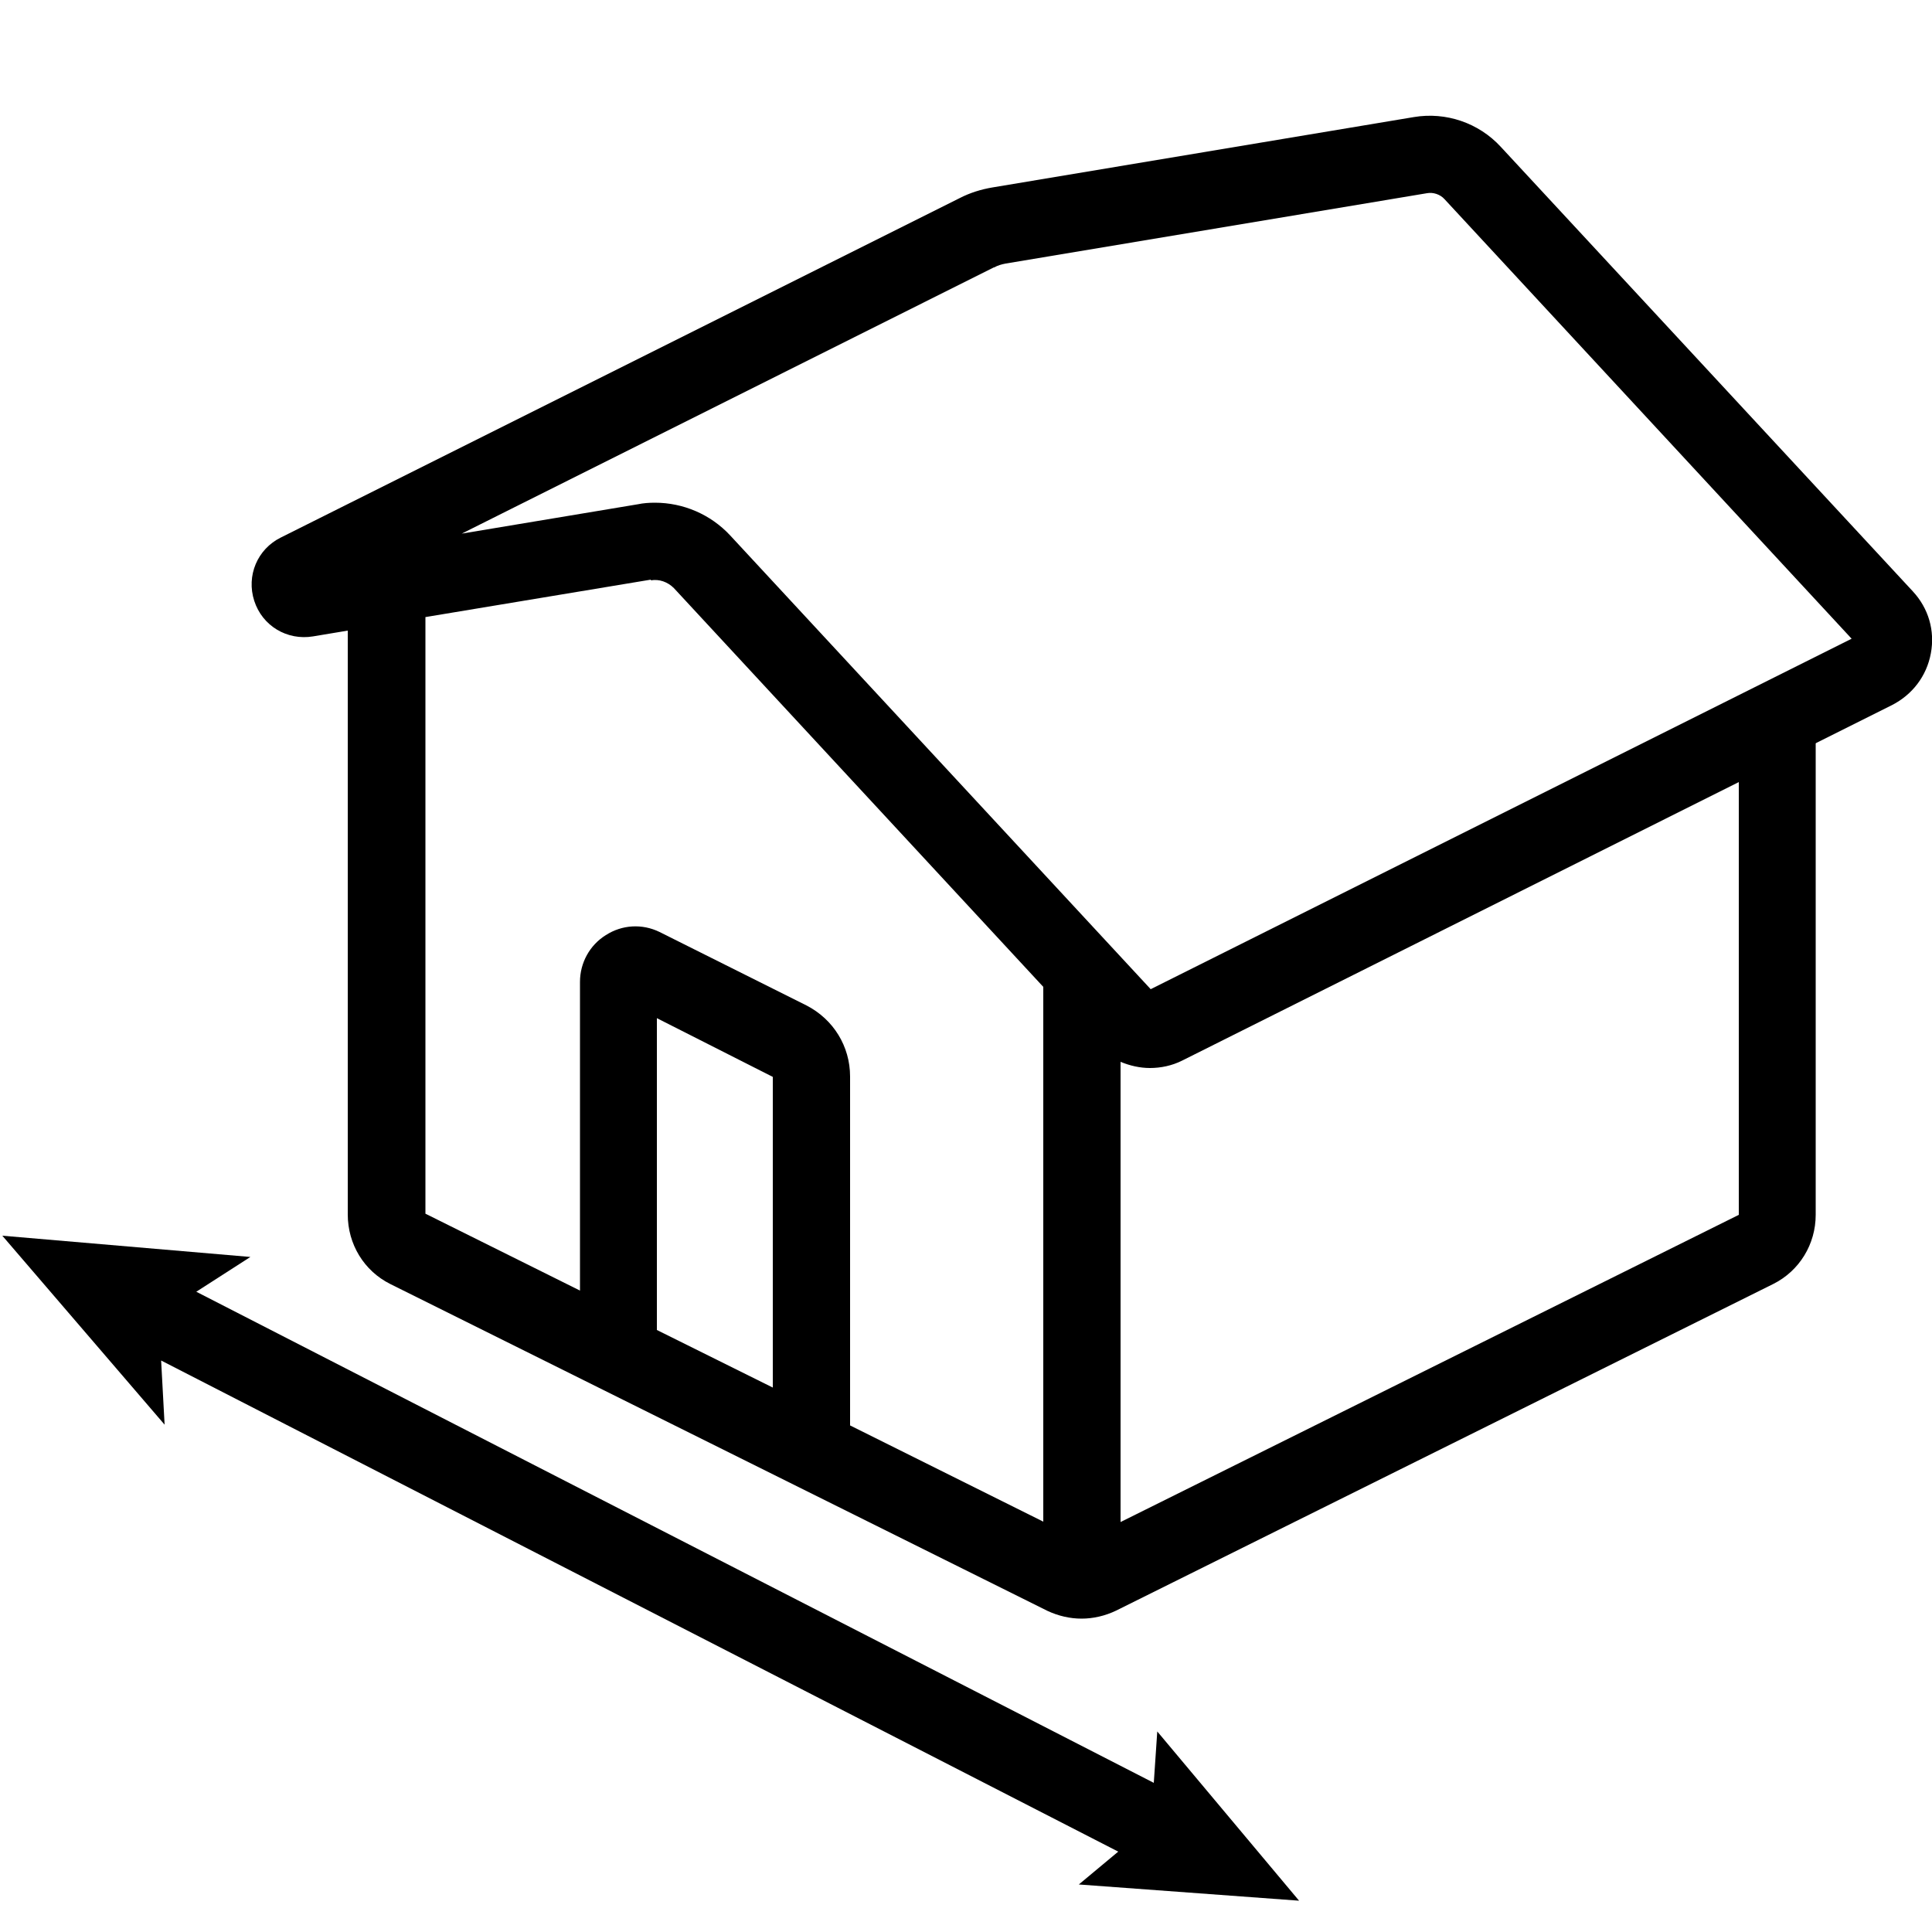
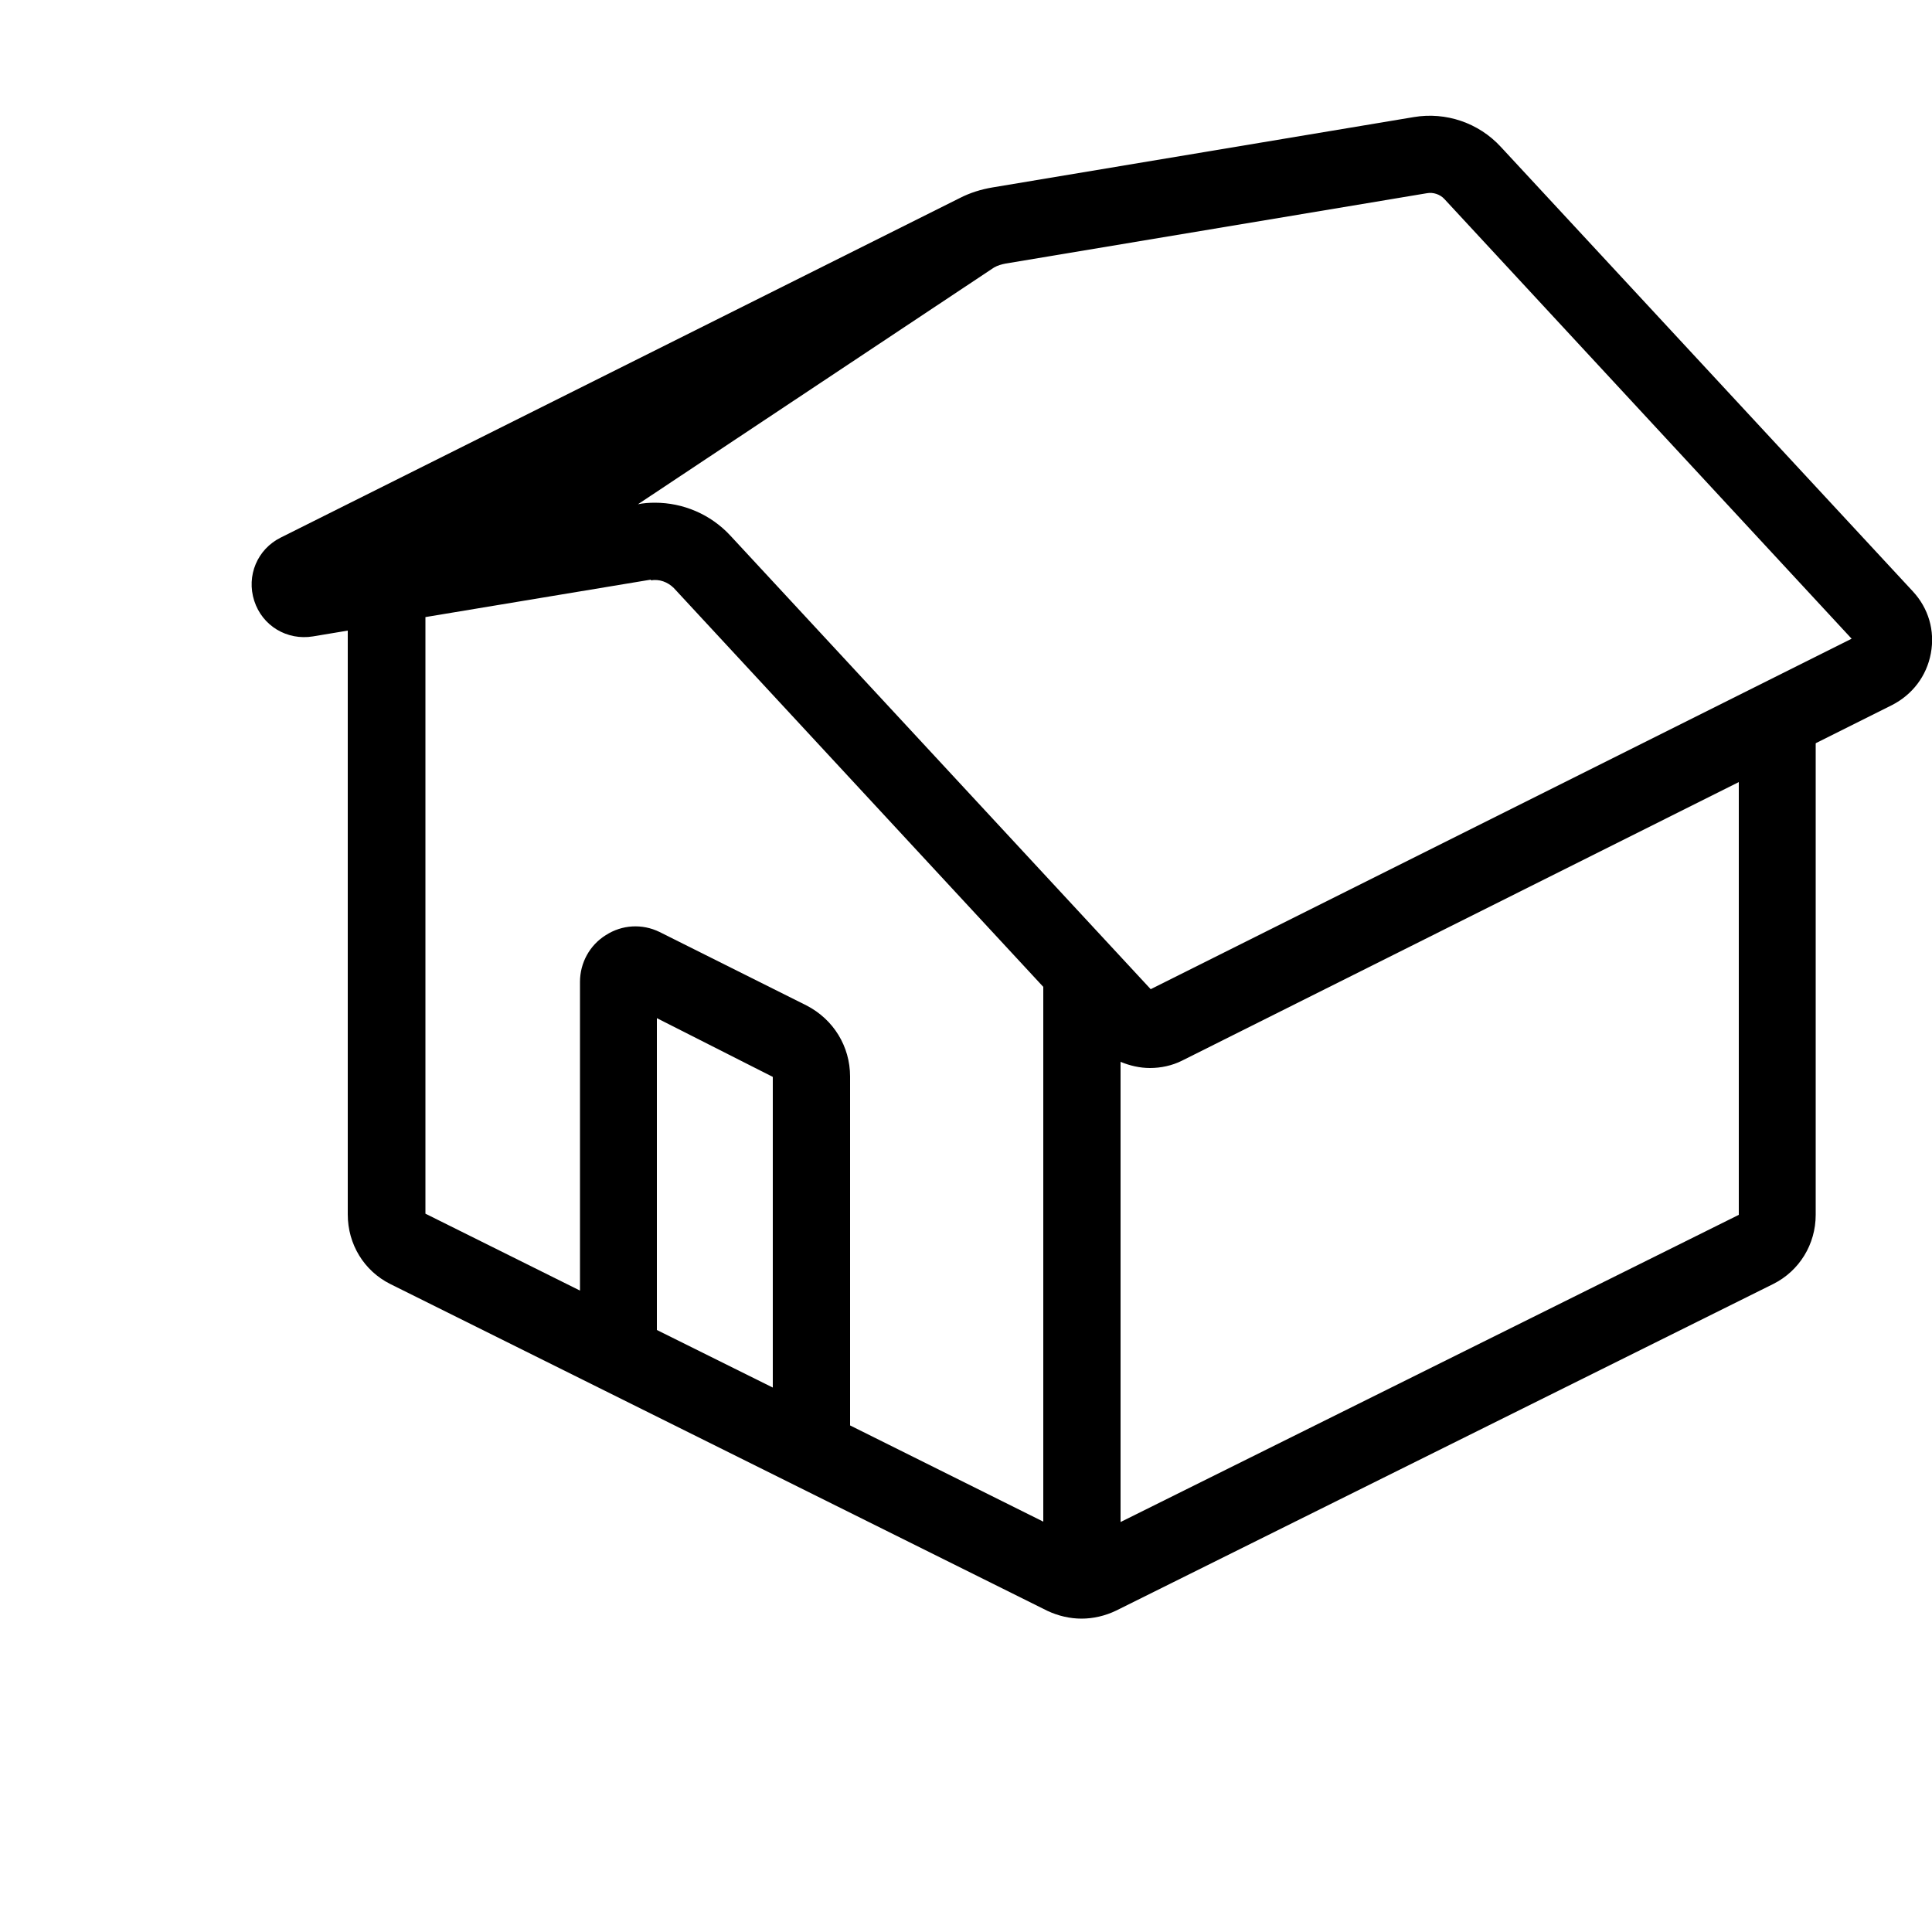
<svg xmlns="http://www.w3.org/2000/svg" id="Icons" viewBox="0 0 50 50">
  <g id="width">
-     <path d="M45,31.44l-16,7.95v-11.91c.24.1.5.16.76.16.28,0,.57-.06.83-.19l14.41-7.21v11.2s0,0,0,0ZM25.73,6.92c.09-.05.19-.08.3-.1l10.9-1.82c.16-.03.34.03.45.15l10.54,11.38-18.14,9.07-10.88-11.74c-.51-.55-1.22-.85-1.95-.85-.15,0-.3.01-.44.04l-4.56.76,13.77-6.89h0ZM16.84,15.02c.22-.04.44.04.6.2l9.56,10.32v13.84l-5-2.49v-9.03c0-.78-.43-1.48-1.13-1.84l-3.8-1.9c-.45-.22-.97-.19-1.39.08-.42.26-.67.72-.67,1.21v7.99l-4-1.99v-15.44l5.84-.97h0ZM20,35.91l-3-1.49v-8.07l3,1.52v8.04ZM47,19.23l1.96-.98c.53-.27.9-.75,1.01-1.34.11-.59-.06-1.17-.47-1.61l-10.66-11.5c-.57-.62-1.42-.91-2.25-.77l-10.9,1.82c-.3.05-.59.14-.86.28L7.27,13.91c-.61.3-.9.99-.69,1.64s.85,1.03,1.52.92l.9-.15v15.11c0,.77.42,1.46,1.1,1.8l17.01,8.46c.28.13.58.2.88.2s.61-.07.9-.21l17-8.45c.68-.34,1.1-1.03,1.1-1.79v-12.2Z" />
-     <polygon points="27.92 48.77 28.94 47.92 4.17 35.21 4.26 36.87 .06 31.98 6.48 32.53 5.08 33.43 29.86 46.14 29.95 44.81 33.62 49.19 27.92 48.77" />
+     <path d="M45,31.44l-16,7.95v-11.91c.24.1.5.16.76.16.28,0,.57-.06.83-.19l14.41-7.21v11.2s0,0,0,0ZM25.73,6.92c.09-.05.19-.08.3-.1l10.9-1.82c.16-.03.34.03.45.15l10.54,11.38-18.14,9.07-10.88-11.74c-.51-.55-1.22-.85-1.95-.85-.15,0-.3.01-.44.04h0ZM16.84,15.02c.22-.04.44.04.6.2l9.56,10.32v13.84l-5-2.49v-9.03c0-.78-.43-1.48-1.13-1.84l-3.8-1.9c-.45-.22-.97-.19-1.39.08-.42.26-.67.72-.67,1.21v7.99l-4-1.99v-15.44l5.84-.97h0ZM20,35.91l-3-1.49v-8.07l3,1.52v8.04ZM47,19.23l1.96-.98c.53-.27.9-.75,1.01-1.34.11-.59-.06-1.17-.47-1.61l-10.66-11.5c-.57-.62-1.42-.91-2.25-.77l-10.9,1.82c-.3.05-.59.14-.86.28L7.27,13.91c-.61.3-.9.99-.69,1.64s.85,1.03,1.52.92l.9-.15v15.11c0,.77.42,1.46,1.1,1.8l17.01,8.46c.28.13.58.2.88.2s.61-.07.9-.21l17-8.45c.68-.34,1.1-1.03,1.1-1.79v-12.2Z" />
  </g>
</svg>